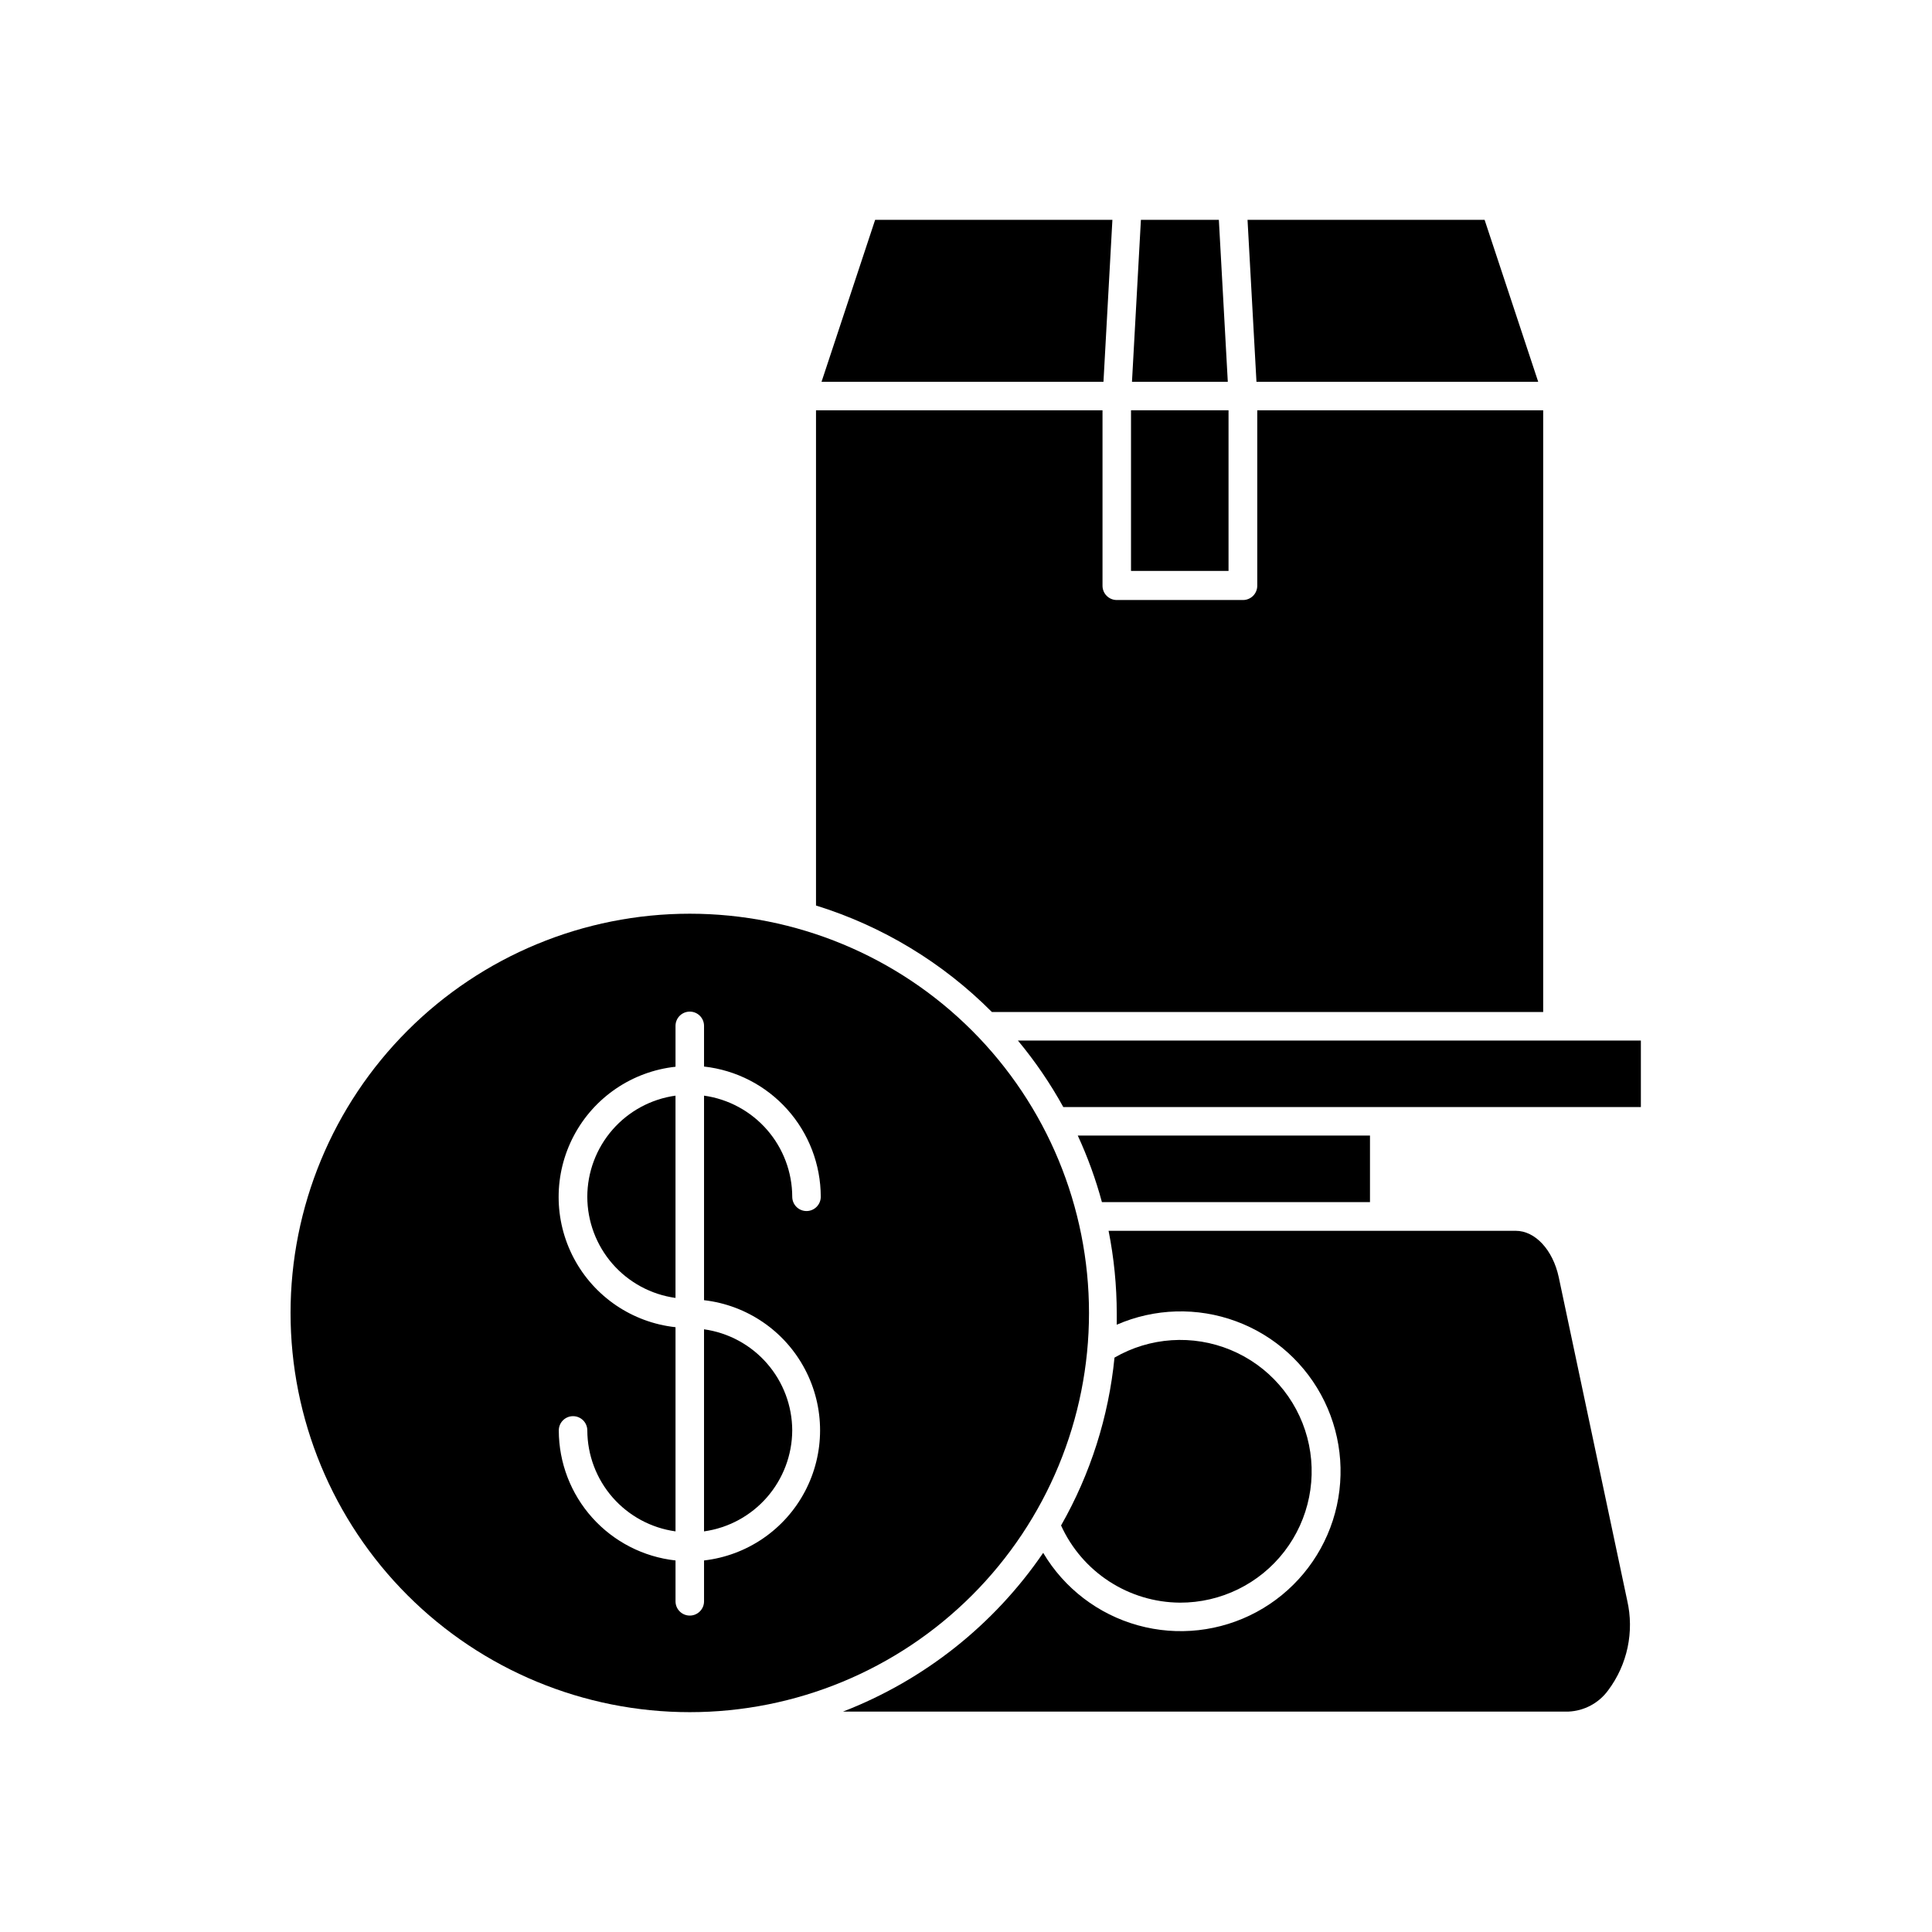
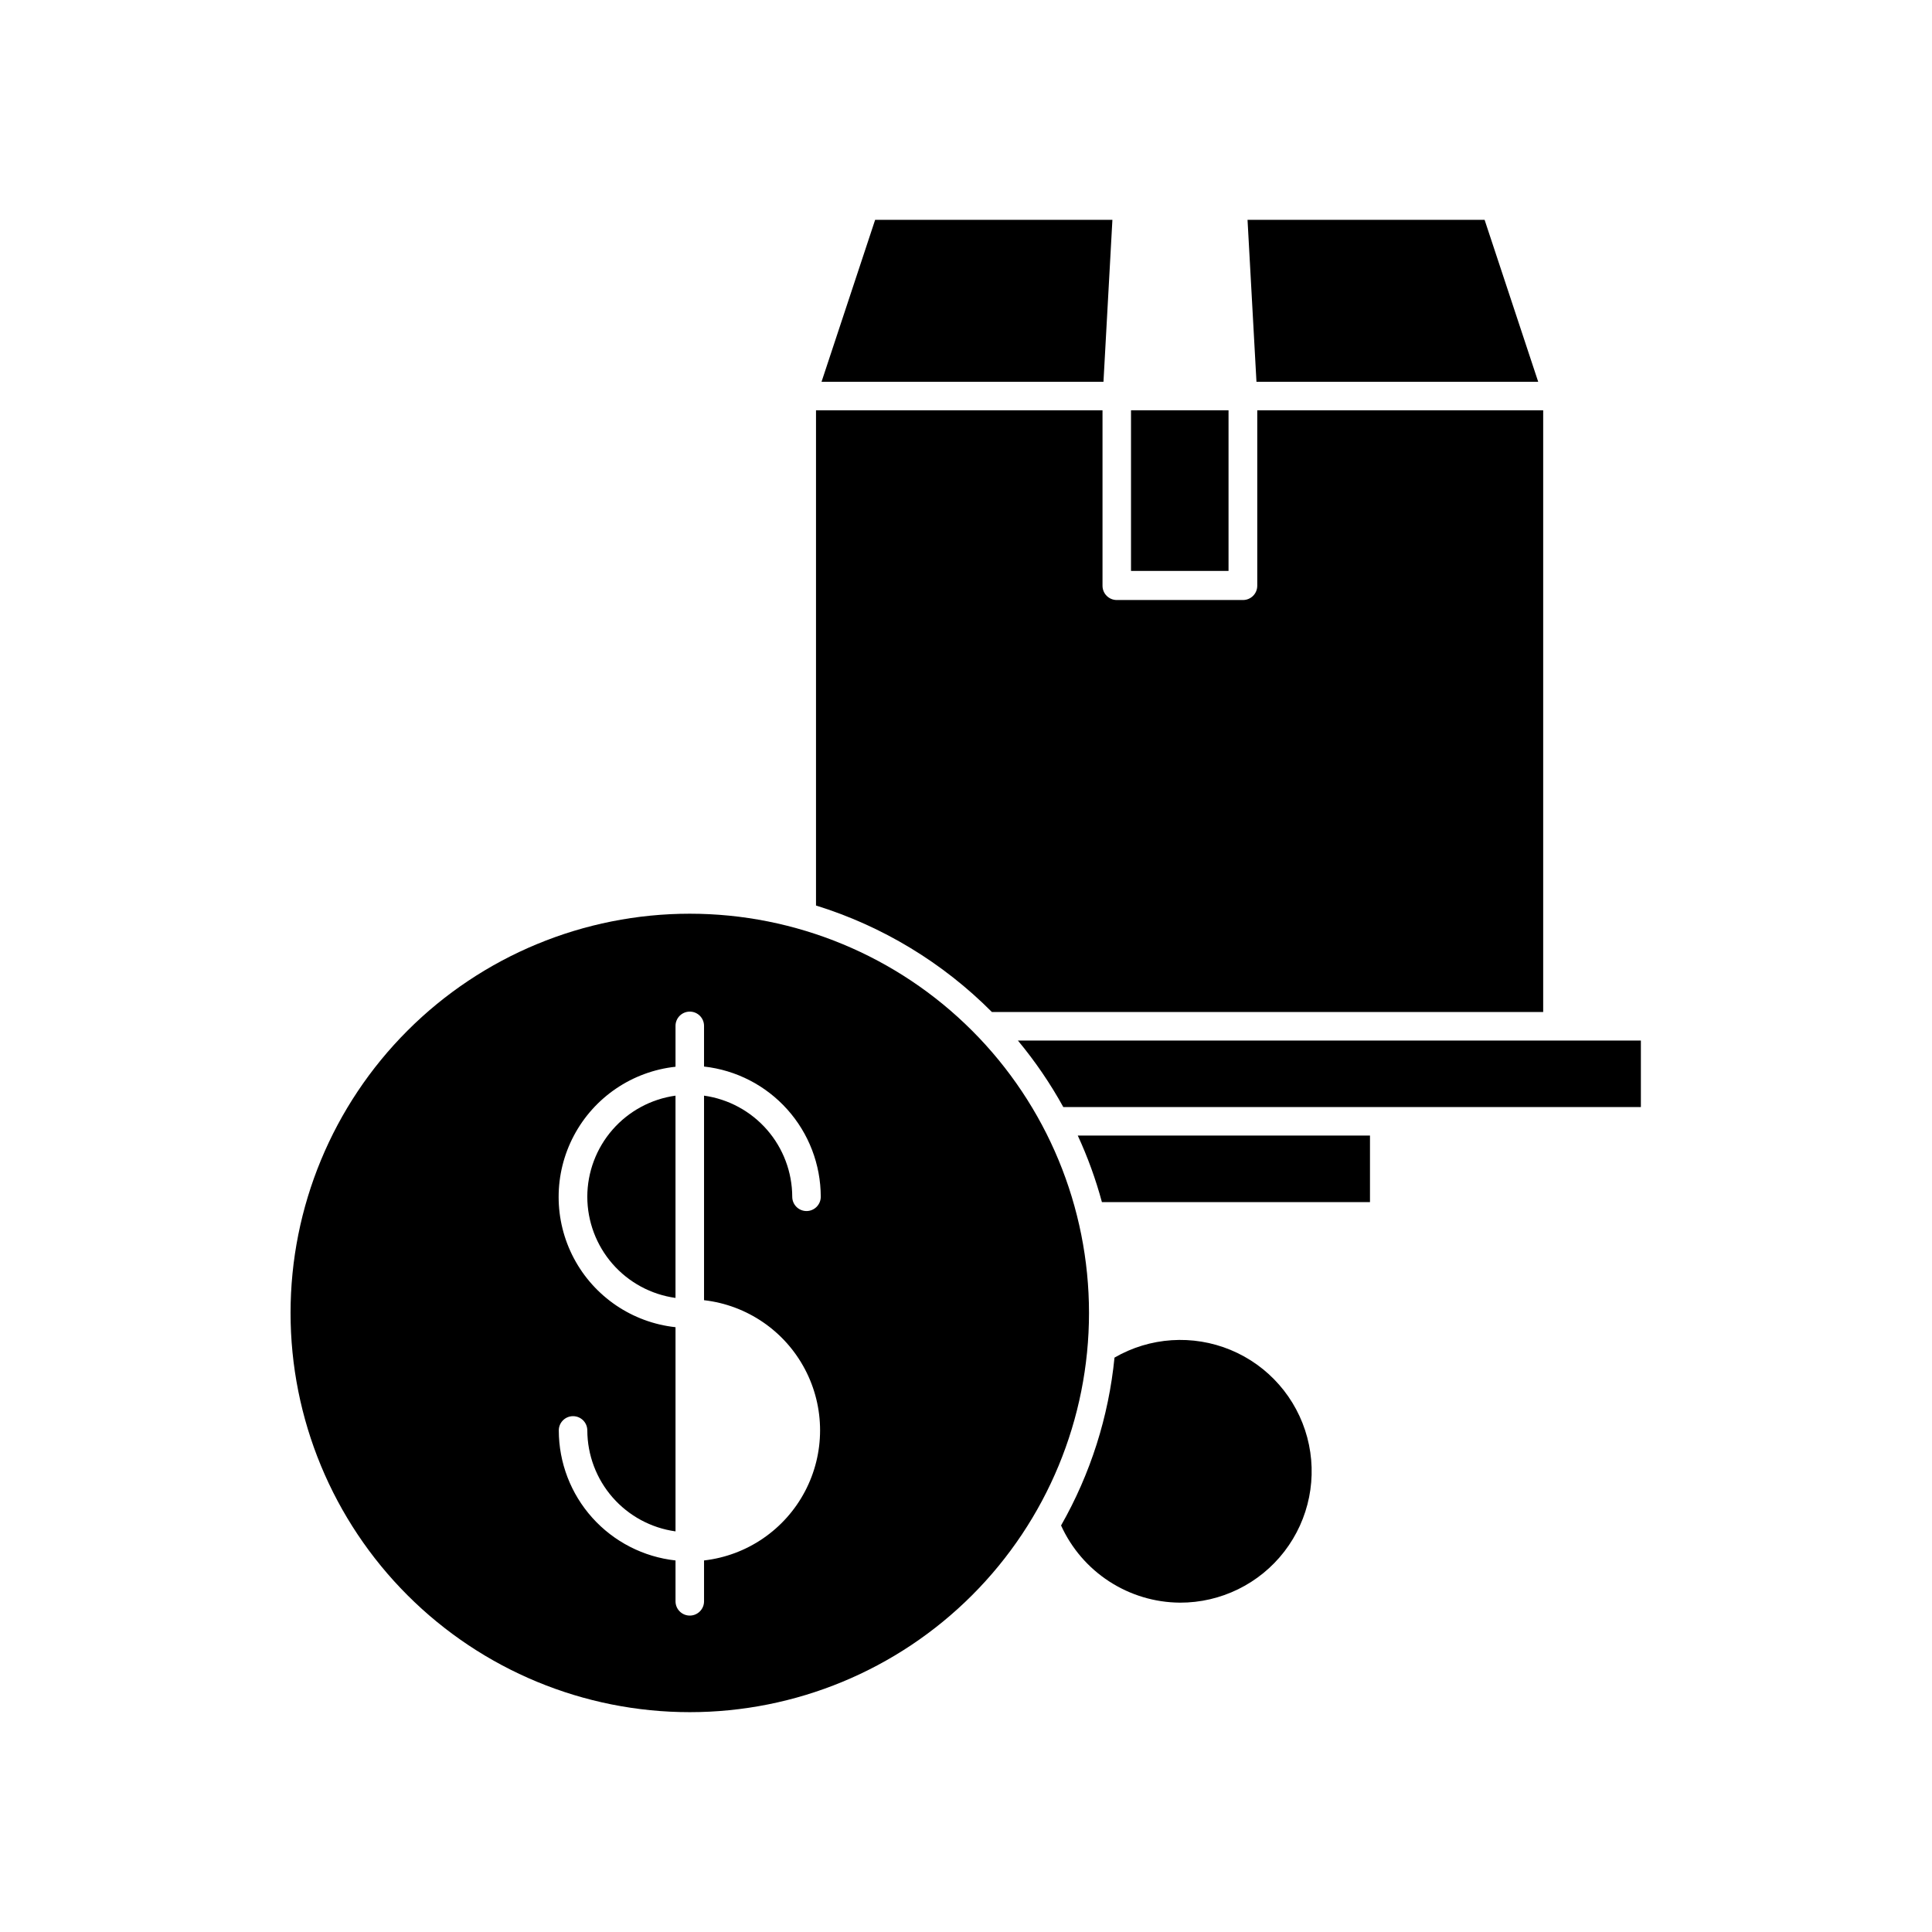
<svg xmlns="http://www.w3.org/2000/svg" fill="#000000" width="800px" height="800px" version="1.1" viewBox="144 144 512 512">
  <g>
    <path d="m436.02 462.57h71.039v-17.633h-77.438c2.625 5.688 4.766 11.586 6.398 17.633z" />
    <path d="m406.85 412.19h146.11v-159.46h-75.773v46.504c0 2.086-1.691 3.777-3.781 3.777h-33.453c-2.086 0-3.777-1.691-3.777-3.777v-46.504h-75.926v131.24c17.605 5.461 33.605 15.148 46.605 28.215z" />
    <path d="m551.64 245.18-14.207-42.926h-62.824l2.367 42.926z" />
    <path d="m436.43 245.18 2.367-42.926h-62.875l-14.207 42.926z" />
-     <path d="m469.38 245.18-2.371-42.926h-20.656l-2.367 42.926z" />
    <path d="m443.73 252.73h25.844v42.57h-25.844z" />
    <path d="m413.75 419.75c4.562 5.484 8.594 11.387 12.039 17.637h153.06v-17.633z" />
-     <path d="m439.95 492.09v2.973c10.023-4.371 21.348-4.699 31.605-0.914 10.258 3.781 18.656 11.387 23.438 21.219 4.785 9.832 5.582 21.133 2.227 31.539-3.359 10.402-10.605 19.109-20.23 24.297-9.629 5.184-20.887 6.449-31.422 3.523-10.535-2.922-19.535-9.805-25.113-19.207-13.02 19.066-31.52 33.734-53.051 42.07h192.25c4.188-0.18 8.062-2.258 10.527-5.644 5.109-6.812 6.949-15.531 5.039-23.828l-18.137-85.648c-1.562-7.254-6.246-12.293-11.387-12.293h-107.91c1.434 7.215 2.16 14.559 2.164 21.914z" />
    <path d="m456.68 568.72c10.84 0.035 21.074-4.977 27.688-13.559 6.617-8.586 8.855-19.758 6.062-30.23-2.793-10.469-10.305-19.043-20.316-23.188-10.012-4.144-21.387-3.391-30.762 2.039-1.543 15.656-6.367 30.812-14.16 44.484 2.75 6.059 7.176 11.203 12.758 14.828 5.578 3.625 12.078 5.578 18.73 5.625z" />
    <path d="m326.8 597.74c28.059 0 54.969-11.145 74.809-30.988 19.844-19.84 30.988-46.75 30.988-74.809 0-28.062-11.145-54.973-30.988-74.812-19.84-19.844-46.75-30.988-74.809-30.988-28.062 0-54.973 11.145-74.812 30.988-19.844 19.84-30.988 46.75-30.988 74.812 0 28.059 11.145 54.969 30.988 74.809 19.84 19.844 46.75 30.988 74.812 30.988zm-27.156-74.664c0.023 6.527 2.398 12.828 6.691 17.742 4.297 4.914 10.219 8.113 16.684 9.012v-54.109c-11.445-1.238-21.535-8.074-26.93-18.246-5.394-10.172-5.394-22.359 0-32.531 5.394-10.172 15.484-17.008 26.93-18.246v-10.832c0-2.086 1.691-3.777 3.781-3.777 2.086 0 3.777 1.691 3.777 3.777v10.781c8.496 0.941 16.352 4.984 22.055 11.352 5.707 6.363 8.867 14.609 8.879 23.16 0 2.086-1.691 3.781-3.777 3.781-2.09 0-3.781-1.695-3.781-3.781-0.02-6.531-2.394-12.836-6.688-17.762-4.297-4.922-10.219-8.133-16.688-9.039v54.207c11.387 1.309 21.391 8.152 26.738 18.289 5.352 10.137 5.352 22.262 0 32.398-5.348 10.133-15.352 16.977-26.738 18.285v10.832c0 2.086-1.691 3.777-3.777 3.777-2.09 0-3.781-1.691-3.781-3.777v-10.832c-8.492-0.93-16.344-4.961-22.051-11.316-5.711-6.359-8.871-14.598-8.883-23.145 0-2.086 1.691-3.777 3.777-3.777 2.09 0 3.781 1.691 3.781 3.777z" />
    <path d="m299.64 461.16c0.012 6.535 2.383 12.848 6.676 17.773 4.297 4.926 10.227 8.133 16.699 9.031v-53.605c-6.473 0.898-12.402 4.106-16.699 9.031-4.293 4.926-6.664 11.234-6.676 17.77z" />
-     <path d="m353.95 523.08c-0.02-6.531-2.394-12.836-6.688-17.758-4.297-4.926-10.219-8.137-16.688-9.043v53.555c6.461-0.91 12.379-4.109 16.668-9.023 4.293-4.914 6.676-11.207 6.707-17.73z" />
  </g>
</svg>